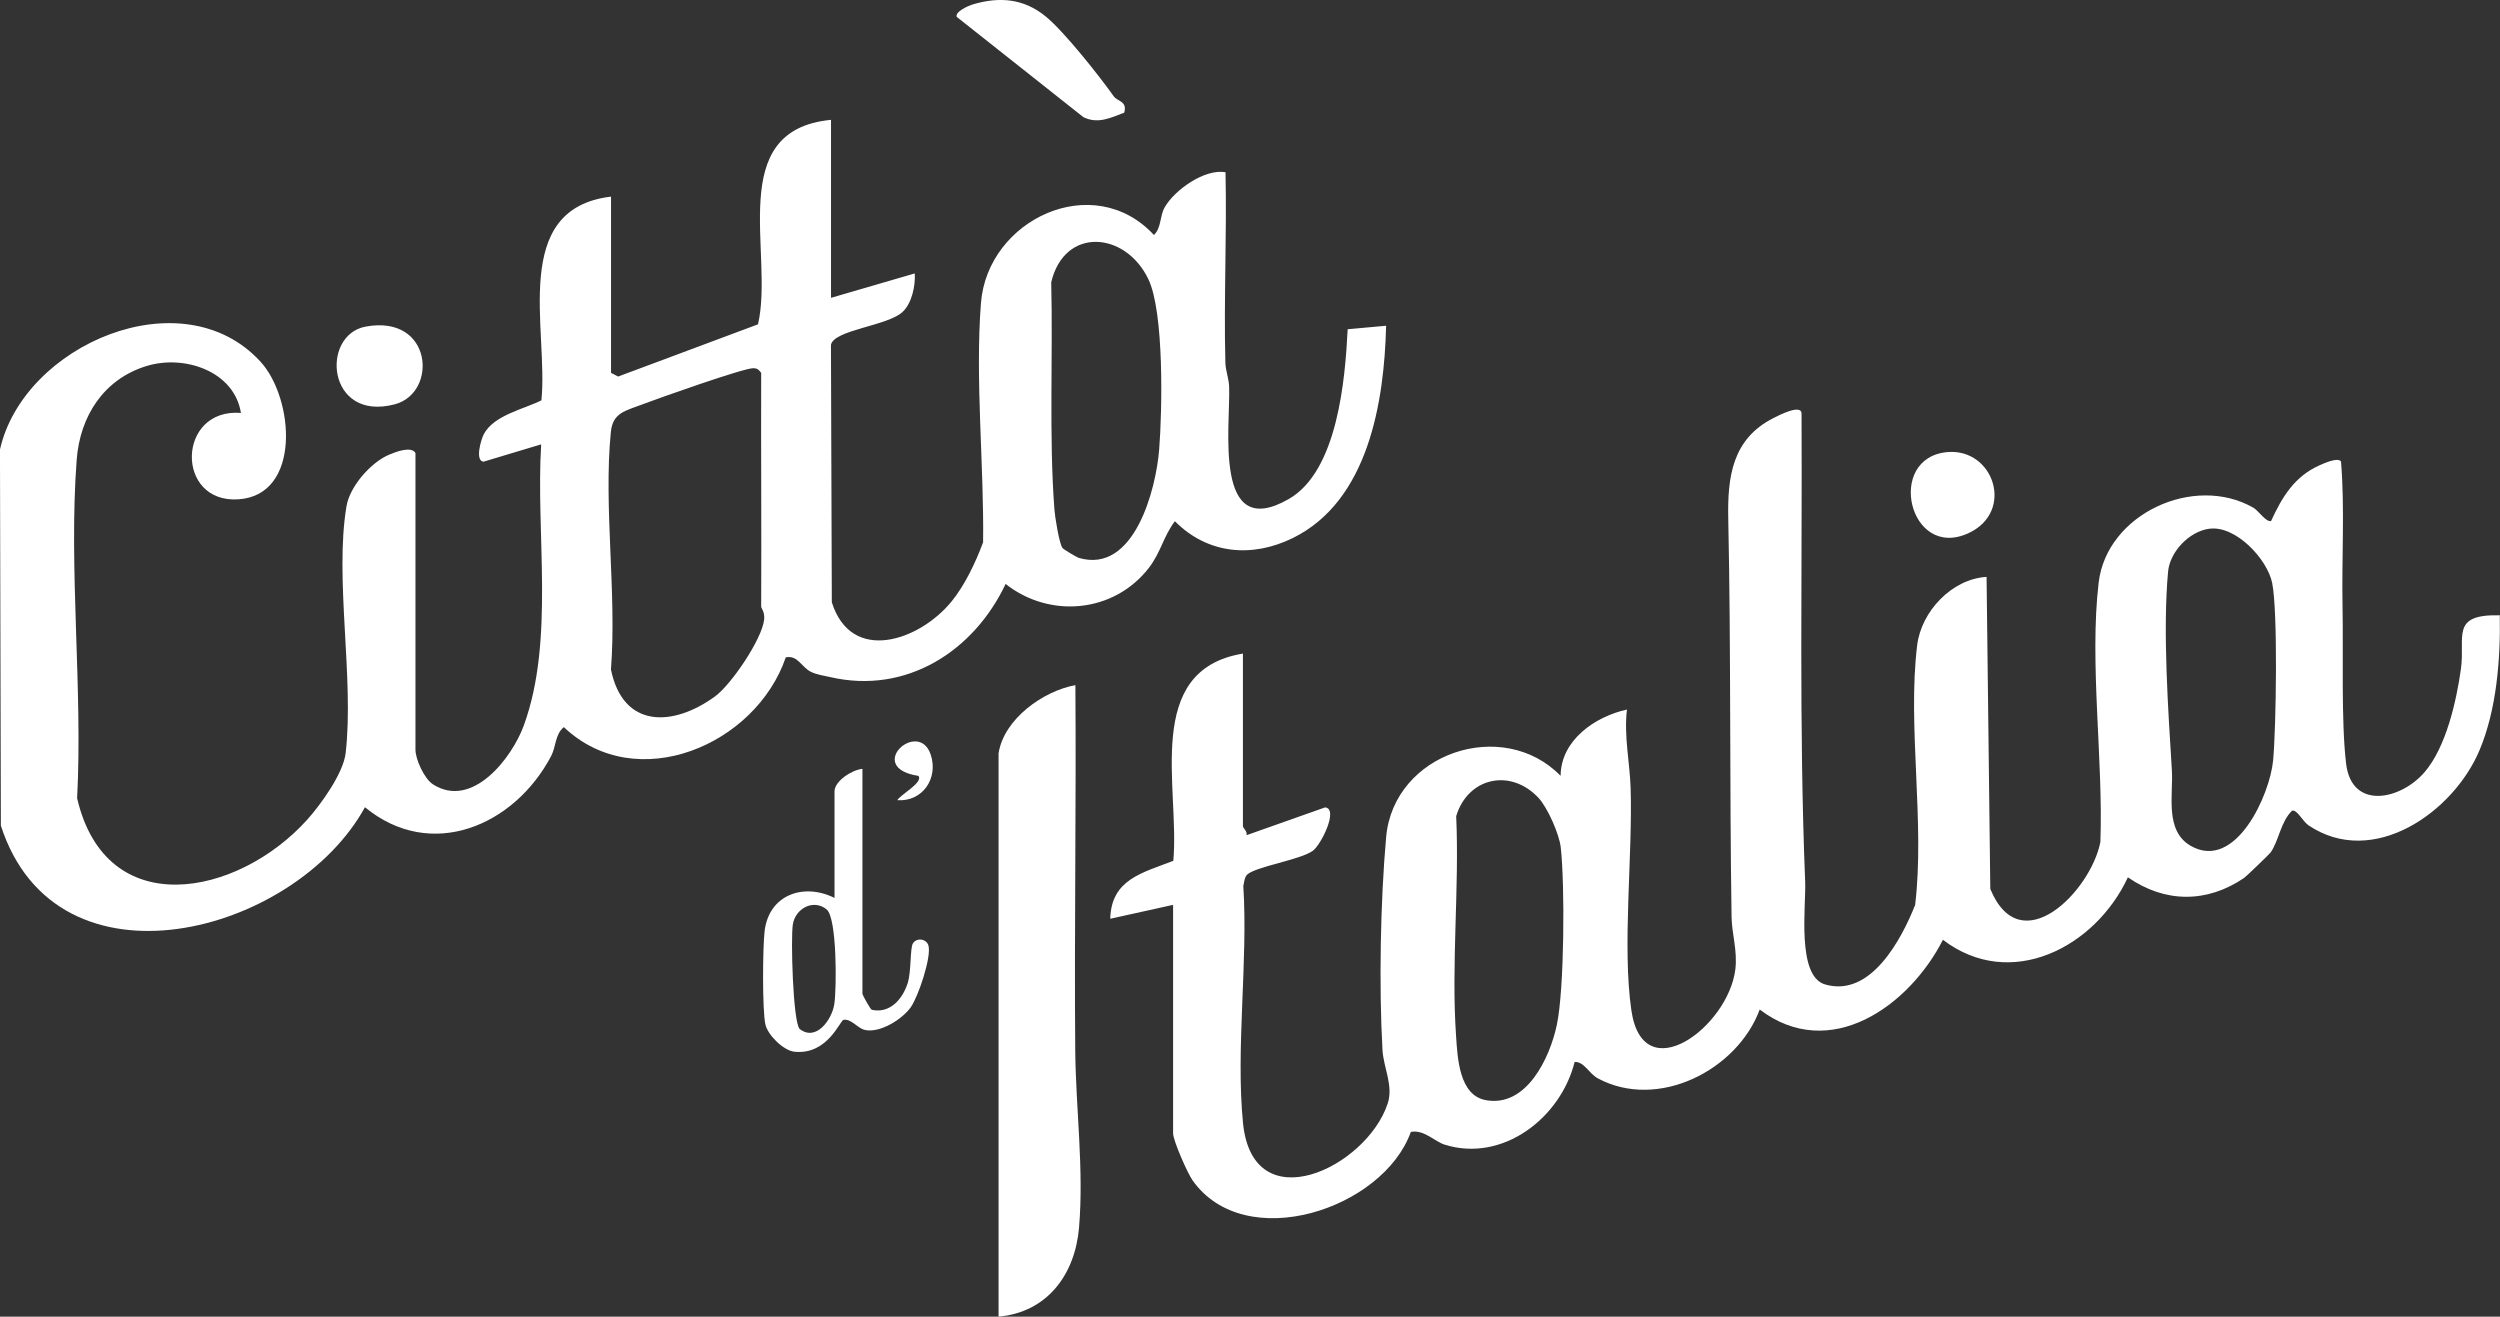
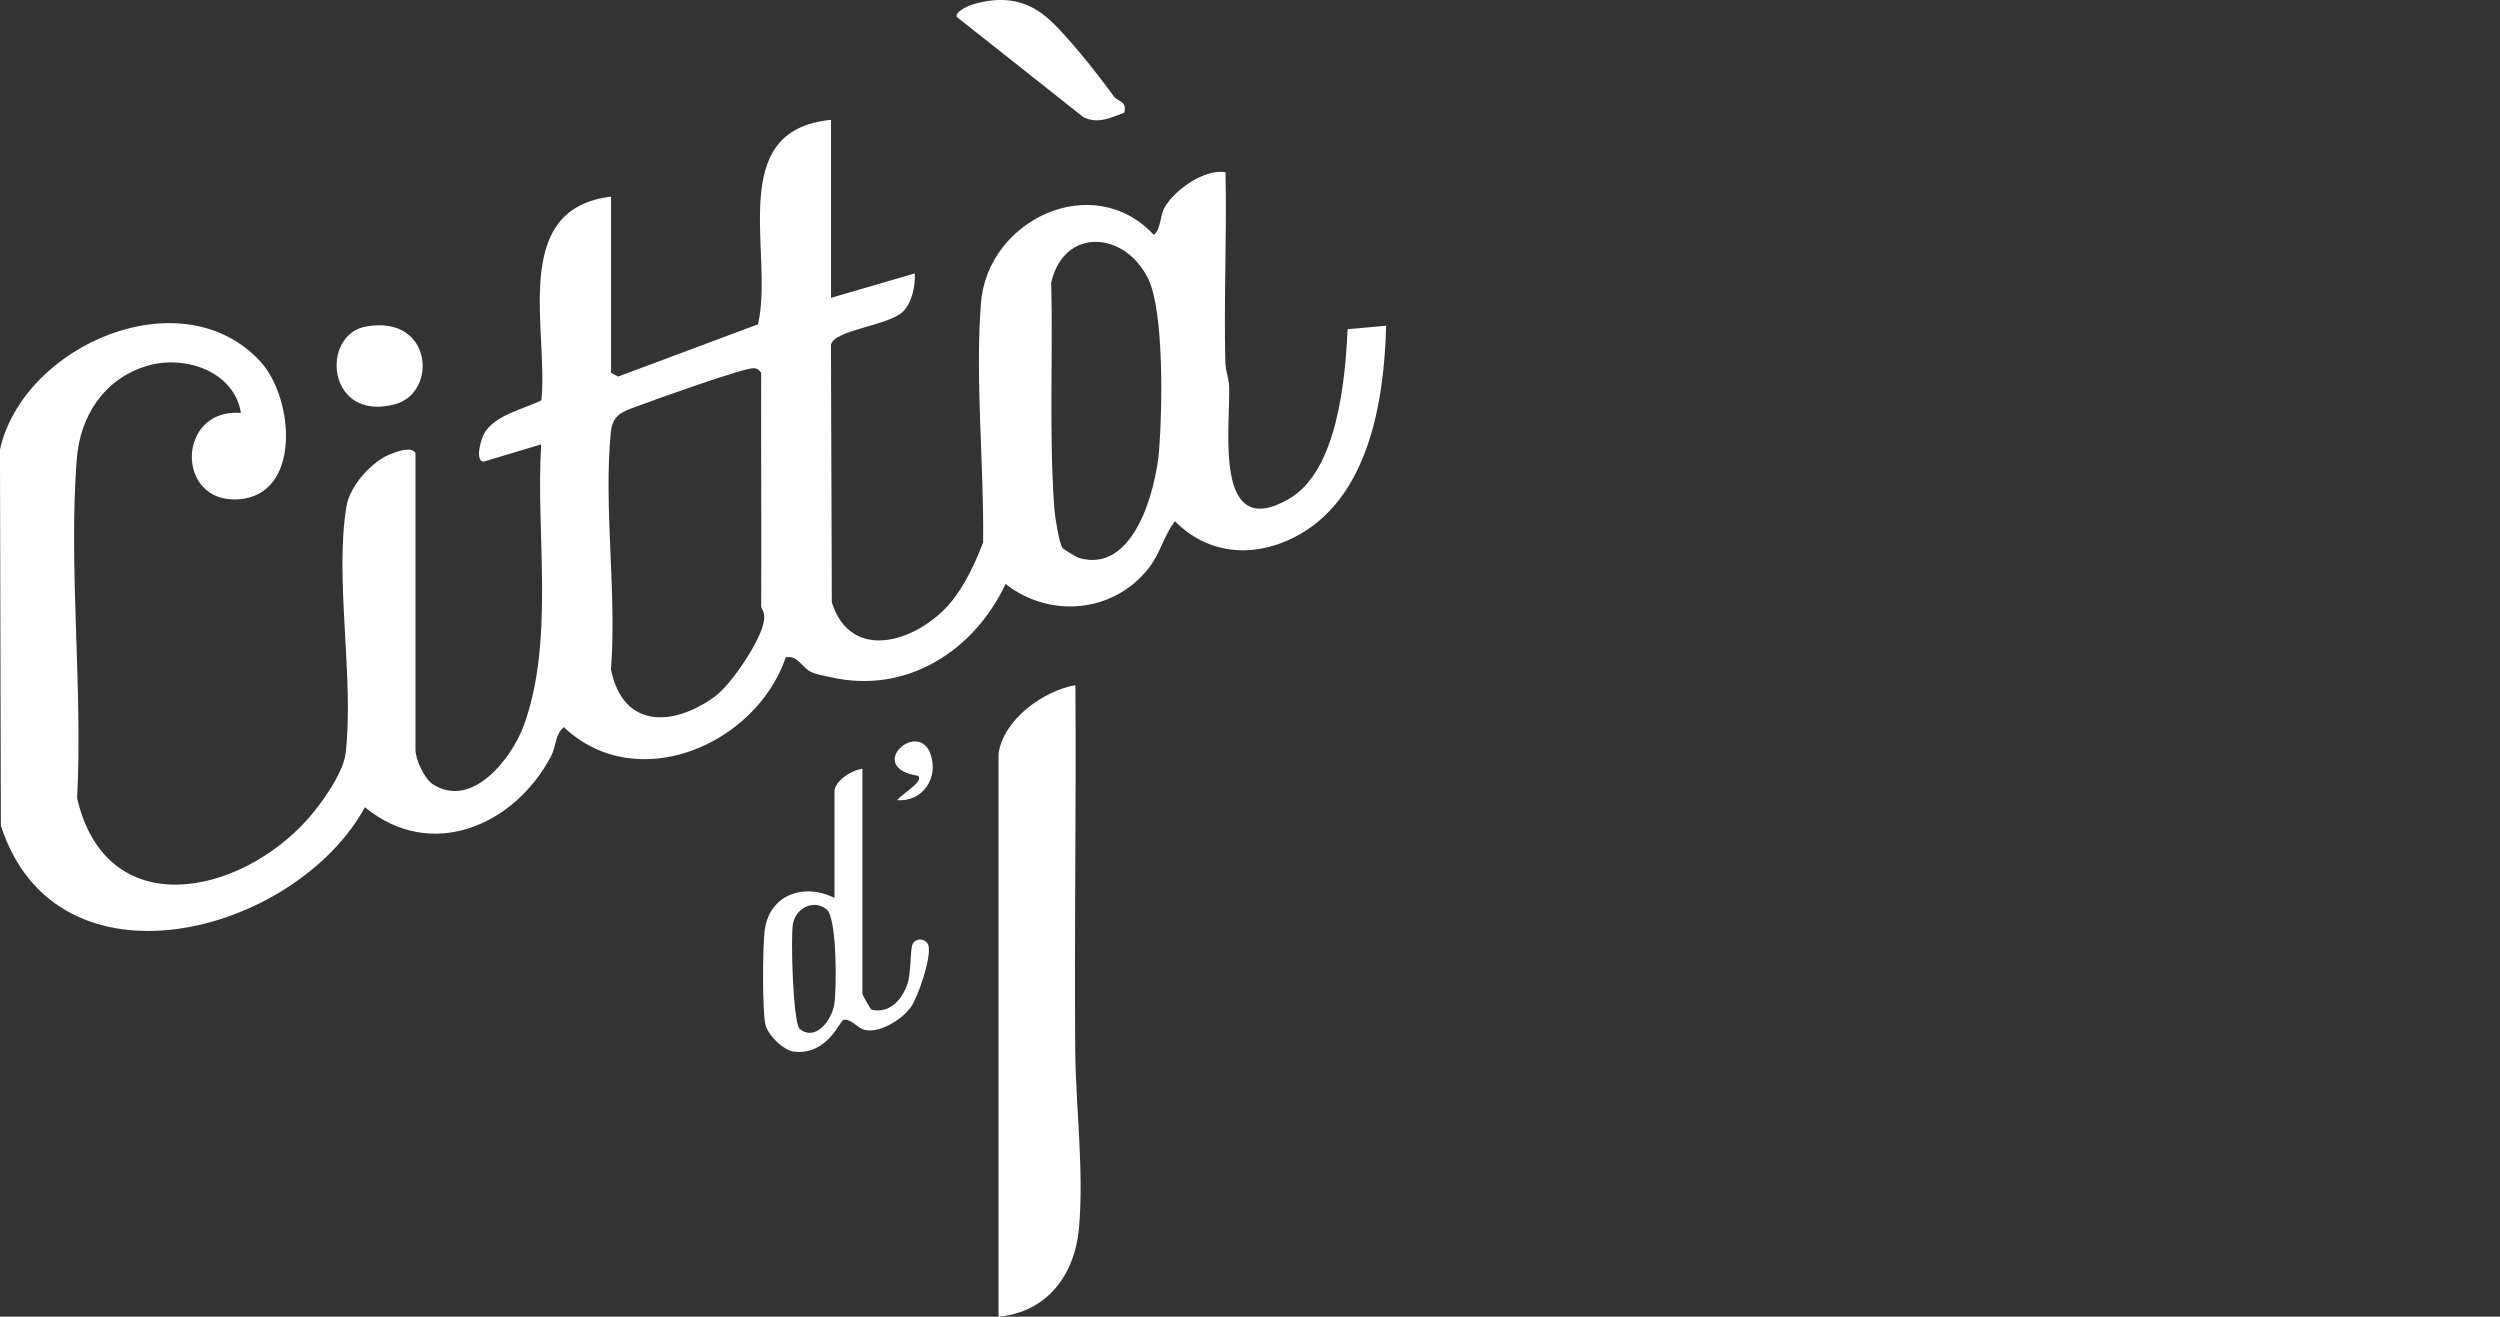
<svg xmlns="http://www.w3.org/2000/svg" width="150" height="79" viewBox="0 0 150 79" fill="none">
  <rect x="0" y="0" width="150" height="79" fill="#333333" stroke="none" />
  <g clip-path="url(#clip0_2189_389)">
    <path d="M49.861 7.193V17.87L54.887 16.405C54.928 17.146 54.717 18.184 54.16 18.712C53.261 19.559 50.035 19.786 49.857 20.692L49.909 36.138C51.082 39.862 55.172 38.445 57.092 36.09C57.897 35.104 58.546 33.726 58.986 32.537C59.047 27.915 58.5 22.754 58.858 18.178C59.252 13.164 65.608 10.177 69.236 14.1C69.693 13.656 69.571 12.994 69.879 12.444C70.457 11.416 72.267 10.11 73.531 10.334C73.614 14.133 73.424 17.952 73.522 21.753C73.535 22.248 73.732 22.706 73.748 23.202C73.832 25.589 72.77 32.56 77.331 29.939C80.257 28.256 80.71 22.769 80.86 19.754L83.167 19.545C83.054 24.119 82.103 30.046 77.578 32.278C75.116 33.492 72.448 33.247 70.493 31.273C69.804 32.183 69.649 33.153 68.918 34.09C66.821 36.779 62.981 37.122 60.337 35.037C58.427 39.079 54.367 41.681 49.817 40.626C49.444 40.541 49 40.48 48.663 40.314C48.089 40.034 47.865 39.291 47.146 39.441C45.357 44.686 38.206 47.771 33.831 43.628C33.297 44.06 33.368 44.797 33.067 45.366C30.857 49.557 25.854 51.697 21.897 48.433C17.701 56.083 3.387 59.886 0.052 49.536L-0.002 26.971C1.416 20.667 10.966 16.583 15.64 21.712C17.647 23.914 18.097 29.715 14.299 29.96C10.501 30.205 10.61 24.471 14.456 24.776C14.056 22.268 11.061 21.268 8.805 21.957C6.222 22.744 4.797 24.971 4.6 27.594C4.11 34.13 4.971 41.29 4.627 47.893C6.368 55.388 14.285 53.797 18.441 49.172C19.262 48.257 20.601 46.39 20.739 45.188C21.256 40.691 20.062 34.712 20.789 30.375C20.988 29.183 22.249 27.743 23.349 27.28C23.745 27.113 24.688 26.747 24.928 27.184V44.979C24.928 45.556 25.45 46.723 25.984 47.064C28.326 48.559 30.71 45.504 31.431 43.522C33.293 38.397 32.137 32.032 32.47 26.661L29.011 27.701C28.49 27.653 28.854 26.38 29.03 26.049C29.638 24.906 31.41 24.559 32.484 24.021C32.92 19.794 30.561 12.523 36.662 11.797V22.369L37.087 22.593L45.481 19.459C46.463 15.203 43.447 7.807 49.859 7.191L49.861 7.193ZM63.75 32.88C63.806 32.96 64.598 33.435 64.726 33.473C68.055 34.455 69.36 29.365 69.55 26.973C69.737 24.607 69.852 18.726 68.899 16.744C67.518 13.869 63.855 13.601 63.073 16.941C63.182 21.379 62.935 26.133 63.262 30.542C63.295 30.998 63.544 32.589 63.75 32.88ZM45.671 36.398C45.694 31.723 45.655 27.046 45.671 22.371C45.521 22.178 45.453 22.099 45.194 22.093C44.626 22.08 39.479 23.906 38.553 24.259C37.525 24.653 36.768 24.753 36.651 25.917C36.205 30.395 37.014 35.61 36.657 40.17C37.378 43.716 40.374 43.626 42.9 41.786C43.882 41.07 45.724 38.344 45.849 37.174C45.898 36.72 45.671 36.494 45.671 36.398Z" fill="white" />
-     <path d="M74.58 49.587C74.597 49.697 74.852 49.892 74.792 50.112L79.505 48.444C80.335 48.523 79.264 50.694 78.766 51.05C78.011 51.59 75.389 51.988 74.842 52.465C74.67 52.614 74.651 52.94 74.599 53.16C74.888 57.72 74.138 62.897 74.58 67.379C75.165 73.318 81.983 70.067 83.259 66.219C83.617 65.141 83.012 64.08 82.949 62.993C82.731 59.158 82.827 54.035 83.169 50.219C83.621 45.18 90.17 42.994 93.637 46.551C93.649 44.405 95.713 42.99 97.617 42.573C97.428 44.141 97.789 45.776 97.837 47.273C97.967 51.349 97.323 56.784 97.883 60.626C98.582 65.432 103.688 61.62 104.119 58.174C104.259 57.046 103.912 56.043 103.895 55.036C103.769 47.076 103.864 39.096 103.696 31.16C103.642 28.61 103.929 26.34 106.409 25.082C106.708 24.931 108.166 24.165 108.093 24.875C108.139 34.227 107.934 43.601 108.311 52.924C108.367 54.339 107.785 58.557 109.497 59.064C112.247 59.878 114.097 56.34 114.908 54.299C115.502 49.348 114.438 43.574 115.029 38.719C115.276 36.68 117.12 34.733 119.194 34.614L119.418 53.336C121.23 57.749 125.434 53.493 126.023 50.526C126.205 45.645 125.352 39.73 125.92 34.951C126.41 30.831 131.639 28.432 135.19 30.456C135.523 30.647 135.952 31.338 136.264 31.262C136.93 29.816 137.668 28.58 139.193 27.908C139.438 27.8 140.299 27.41 140.462 27.697C140.695 30.592 140.494 33.502 140.552 36.402C140.607 39.138 140.462 43.277 140.766 45.818C141.101 48.628 144.04 48 145.475 46.329C146.768 44.824 147.386 42.065 147.656 40.134C147.926 38.204 146.99 36.848 149.987 36.917C150.034 39.548 149.801 42.569 148.77 45.016C147.208 48.73 142.396 52.122 138.52 49.526C138.154 49.281 137.837 48.565 137.525 48.64C136.84 49.304 136.742 50.407 136.245 51.138C136.183 51.23 134.775 52.589 134.651 52.672C132.406 54.201 129.894 54.18 127.673 52.639C125.723 56.838 120.639 59.487 116.575 56.388C114.556 60.358 109.794 63.776 105.583 60.571C104.232 64.22 99.481 66.628 95.886 64.71C95.315 64.404 95.08 63.709 94.479 63.713C93.649 67.055 90.176 69.774 86.678 68.679C86.095 68.497 85.431 67.758 84.65 67.915C82.989 72.556 74.706 75.288 71.551 70.817C71.245 70.383 70.386 68.428 70.386 68.003V54.291L66.615 55.126C66.676 52.76 68.543 52.371 70.399 51.649C70.797 47.269 68.549 40.212 74.576 39.215V49.578L74.58 49.587ZM132.558 31.723C131.354 31.886 130.196 33.1 130.085 34.294C129.756 37.861 130.093 42.621 130.313 46.229C130.401 47.686 129.867 49.846 131.444 50.751C134.134 52.291 136.195 47.696 136.388 45.619C136.568 43.666 136.679 36.697 136.331 34.98C136.042 33.553 134.148 31.509 132.558 31.725V31.723ZM92.315 47.878C90.643 46.08 88.077 46.637 87.371 48.969C87.568 53.279 87.067 57.868 87.363 62.145C87.453 63.466 87.541 65.717 89.152 66.01C91.596 66.456 92.993 63.466 93.41 61.494C93.863 59.359 93.898 53.087 93.645 50.84C93.555 50.043 92.855 48.46 92.315 47.878Z" fill="white" />
    <path d="M59.916 45.19C60.239 43.134 62.593 41.46 64.523 41.108C64.579 48.4 64.454 55.7 64.514 62.993C64.544 66.481 65.042 70.157 64.741 73.668C64.5 76.48 62.826 78.74 59.914 78.998V45.188L59.916 45.19Z" fill="white" />
    <path d="M51.746 46.132V59.635C51.746 59.69 52.226 60.567 52.306 60.588C53.406 60.826 54.147 59.949 54.459 58.997C54.685 58.308 54.595 56.868 54.78 56.596C55.027 56.231 55.597 56.338 55.708 56.738C55.896 57.414 55.098 59.801 54.644 60.437C54.124 61.166 52.802 61.992 51.899 61.798C51.457 61.704 51.091 61.12 50.615 61.187C50.404 61.216 49.654 63.32 47.655 63.102C47.01 63.031 46.069 62.108 45.925 61.473C45.732 60.626 45.761 56.819 45.877 55.861C46.139 53.679 48.221 52.953 50.071 53.876V47.491C50.071 46.85 51.13 46.191 51.746 46.13V46.132ZM49.597 54.563C48.793 53.916 47.722 54.517 47.571 55.461C47.437 56.298 47.576 61.274 47.974 61.733C48.956 62.516 49.913 61.189 50.058 60.251C50.203 59.313 50.226 55.071 49.597 54.565V54.563Z" fill="white" />
    <path d="M62.759 1.001C63.867 1.913 65.96 4.56 66.825 5.778C67.051 6.096 67.659 6.067 67.451 6.762C66.638 7.066 65.878 7.459 65.002 7.028L57.404 1.013C57.281 0.699 58.146 0.331 58.337 0.274C59.979 -0.222 61.441 -0.086 62.759 1.001Z" fill="white" />
    <path d="M21.945 19.595C25.972 18.856 26.286 23.577 23.684 24.259C19.608 25.329 19.21 20.095 21.945 19.595Z" fill="white" />
-     <path d="M116.854 27.125C119.621 26.895 120.89 30.68 118.133 31.978C114.537 33.67 113.104 27.439 116.854 27.125Z" fill="white" />
    <path d="M53.843 48.012C53.963 47.717 55.446 46.934 55.098 46.551C51.849 46.053 55.115 43.093 55.844 45.28C56.317 46.702 55.349 48.115 53.843 48.012Z" fill="white" />
  </g>
  <defs>
    <clipPath id="clip0_2189_389">
      <rect width="150" height="79" fill="white" />
    </clipPath>
  </defs>
</svg>